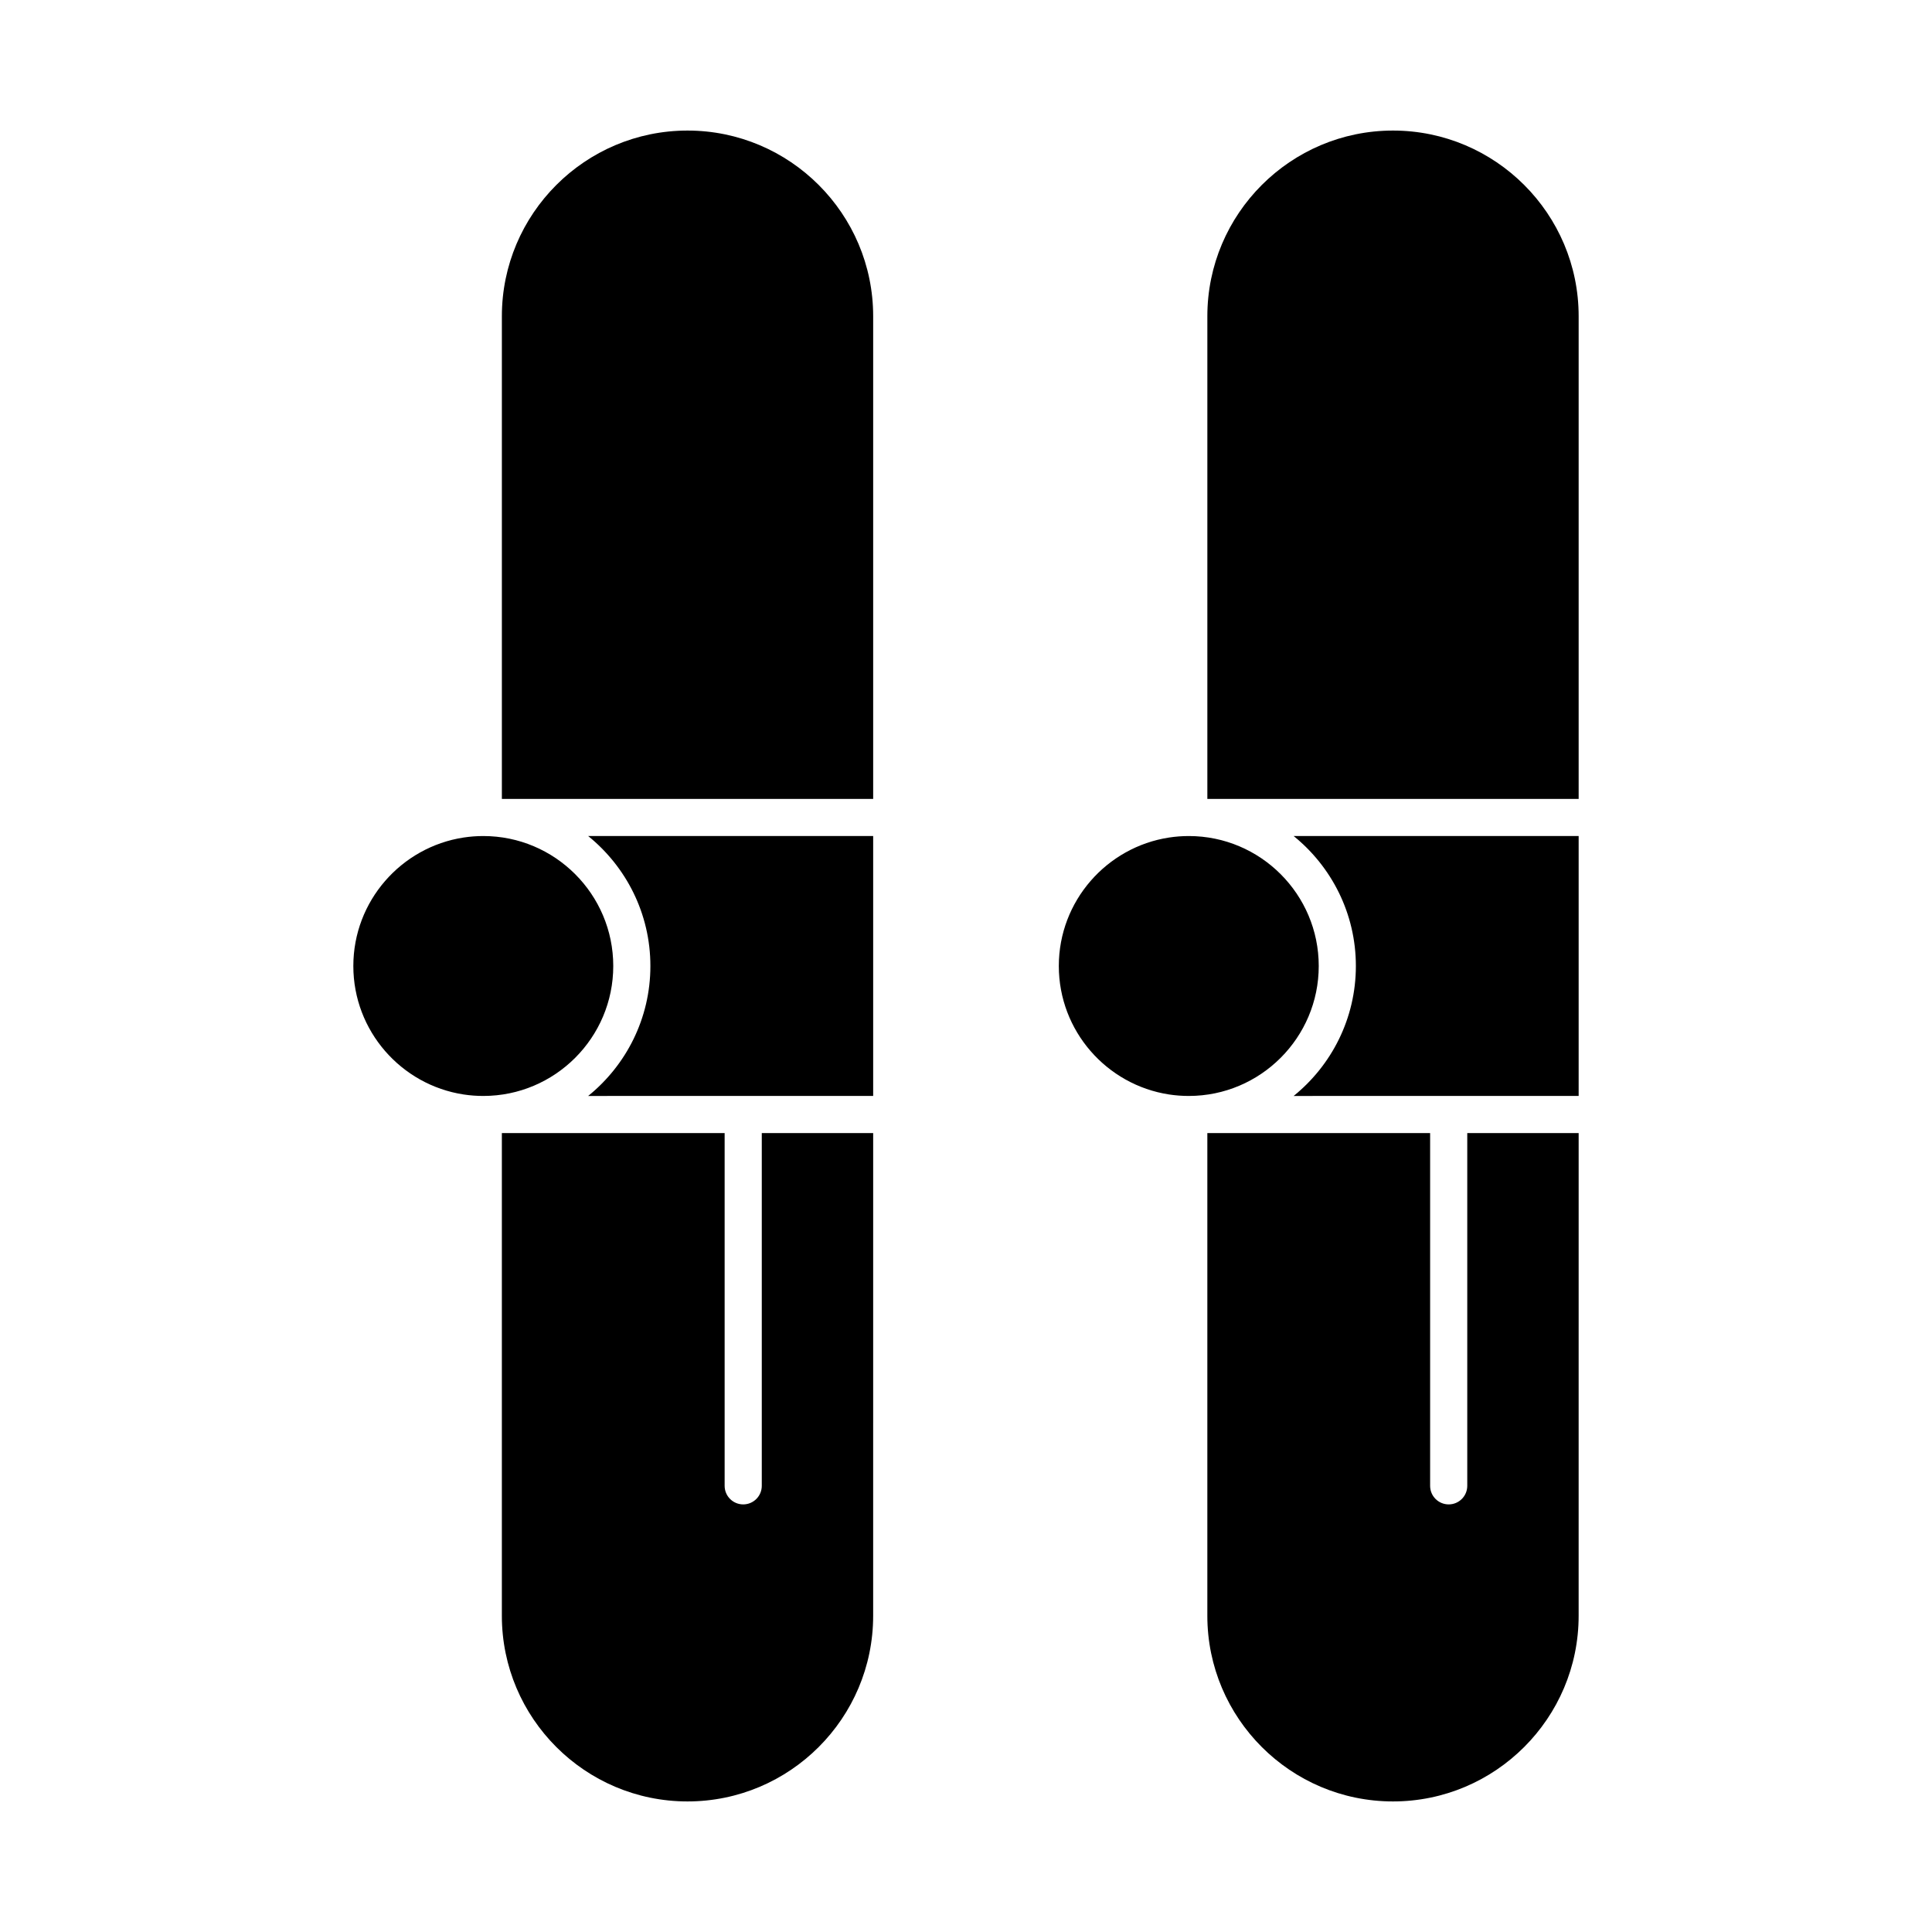
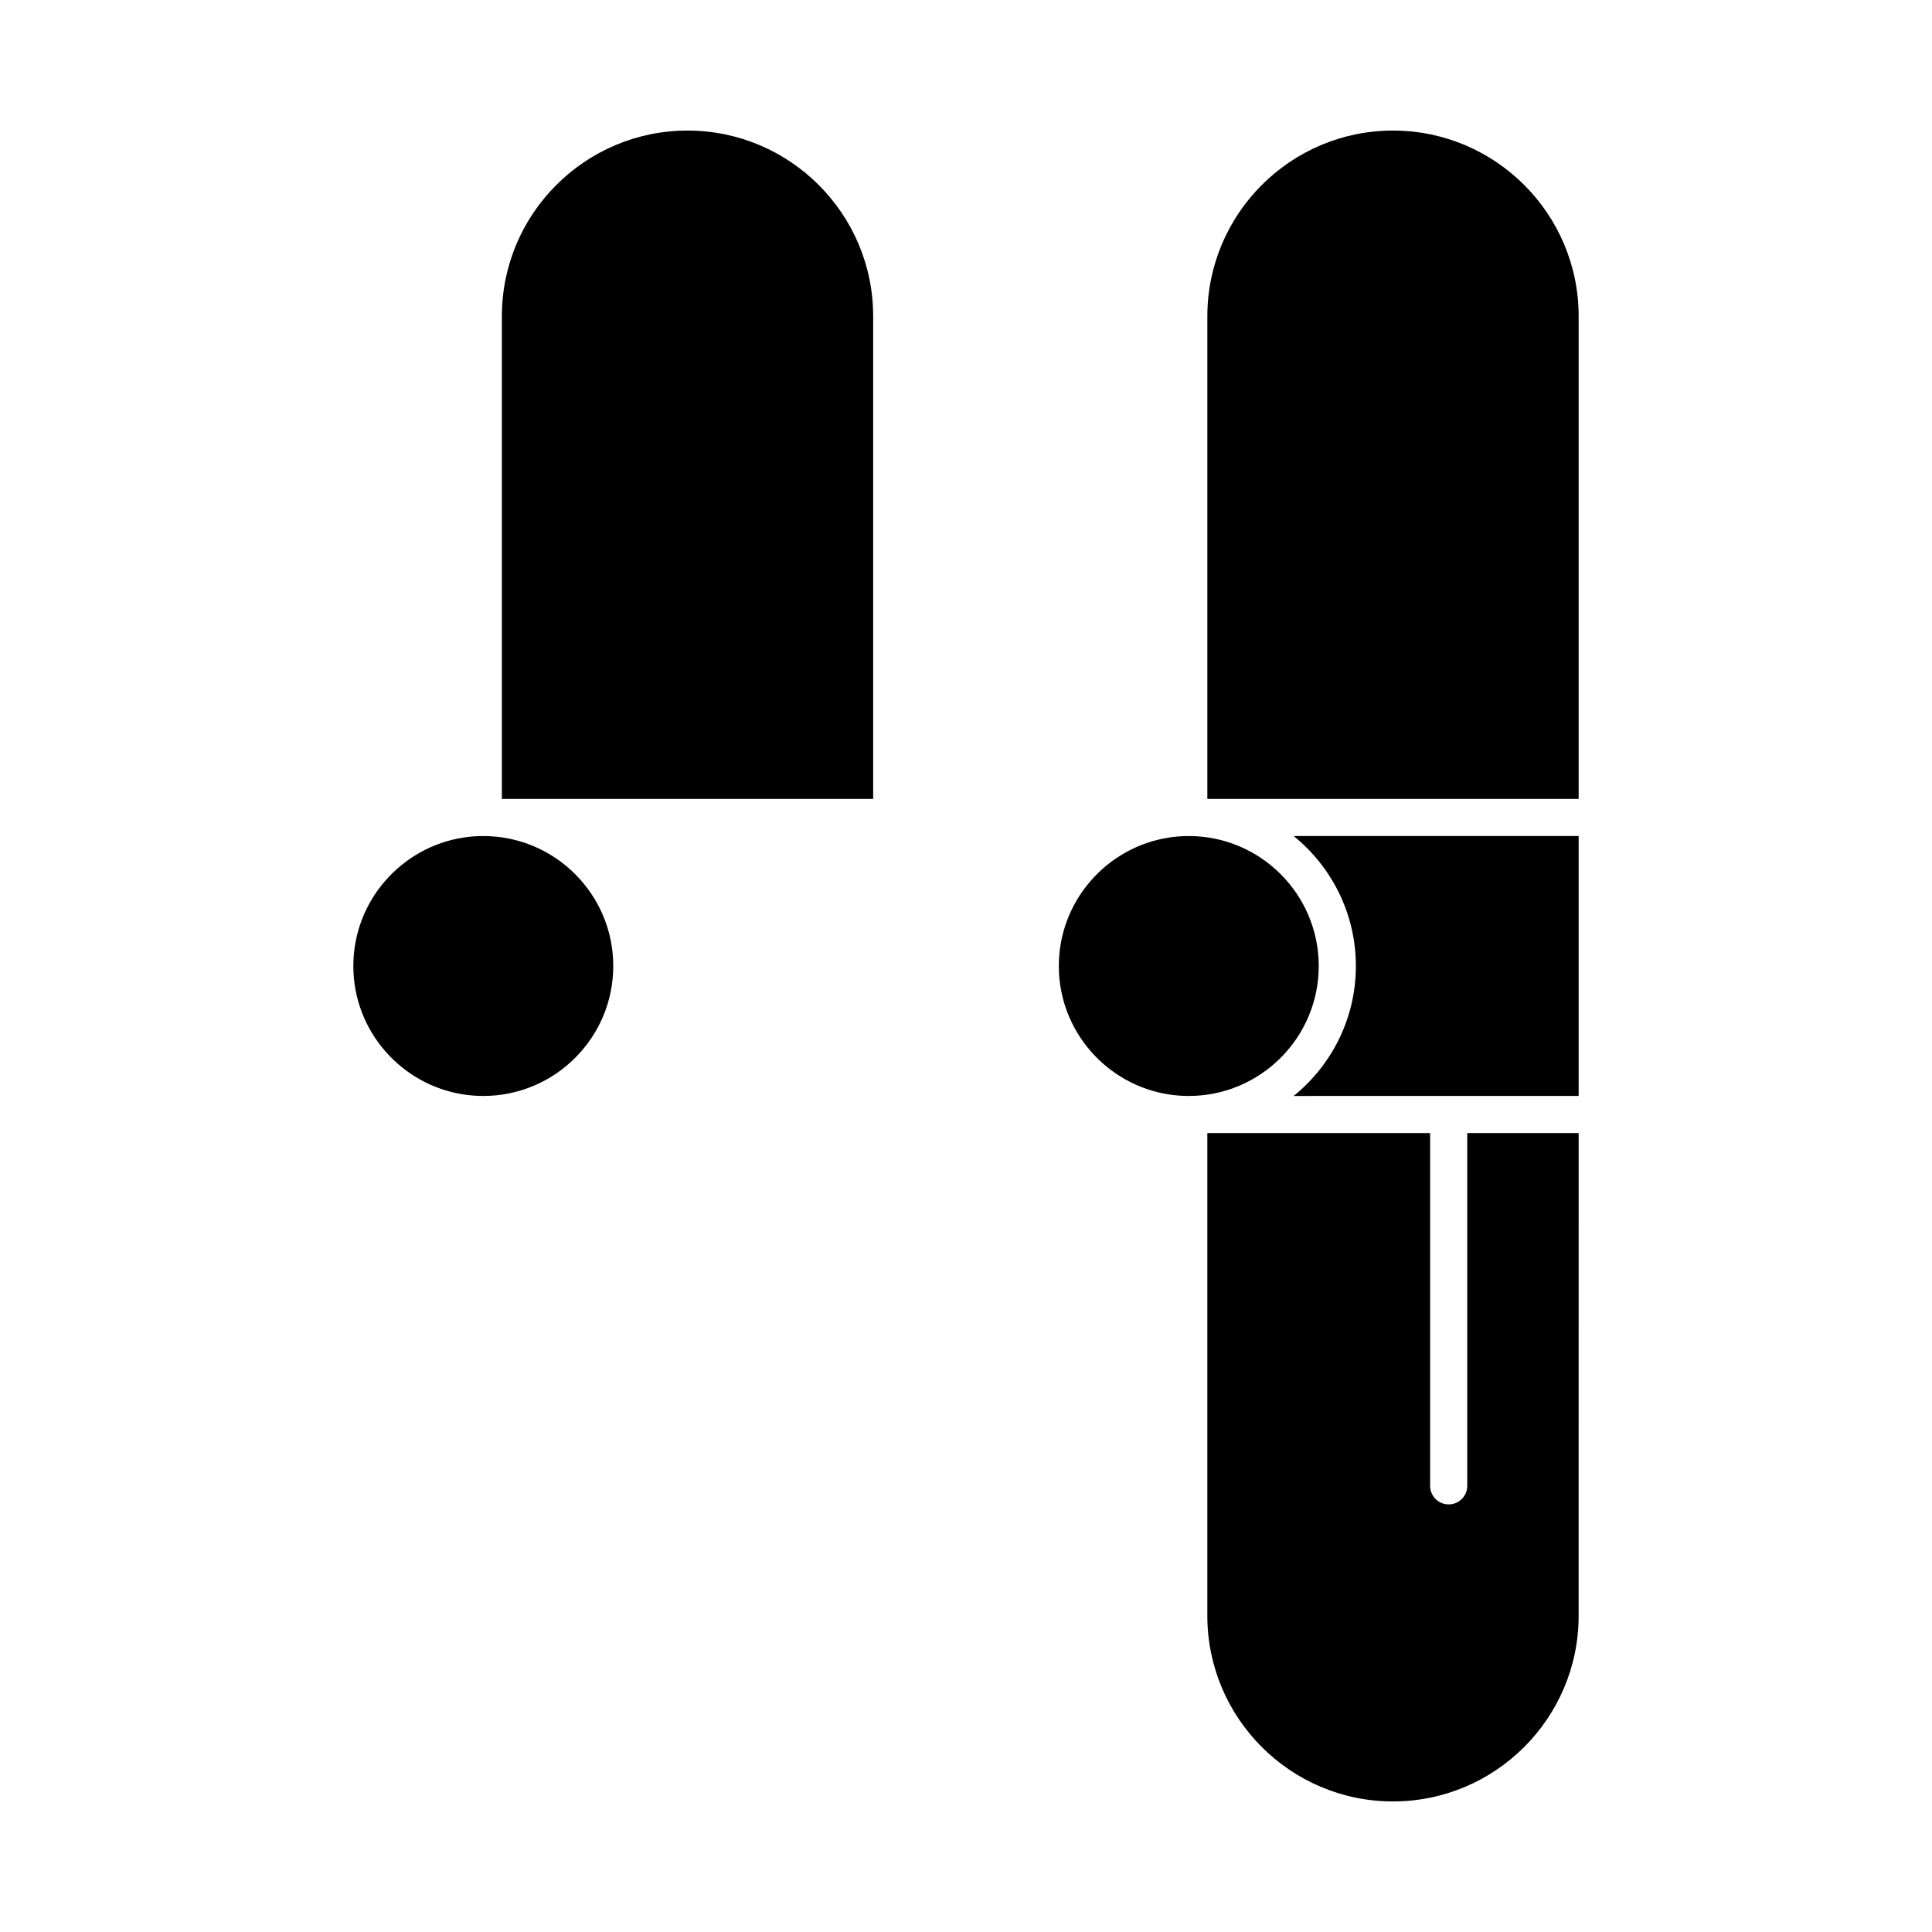
<svg xmlns="http://www.w3.org/2000/svg" fill="#000000" width="800px" height="800px" version="1.1" viewBox="144 144 512 512">
  <g>
-     <path d="m316.36 400c0 13.898-6.441 26.316-16.492 34.441l75.531-0.004v-68.879h-75.531c10.047 8.125 16.492 20.539 16.492 34.441z" />
    <path d="m493.48 400c0-18.992-15.449-34.441-34.441-34.441-1.781 0-3.531 0.137-5.238 0.398-16.512 2.531-29.203 16.832-29.203 34.043s12.688 31.512 29.203 34.043c1.707 0.262 3.457 0.395 5.238 0.395 18.988 0 34.441-15.449 34.441-34.438z" />
    <path d="m326.2 178.6c-27.129 0-49.199 22.07-49.199 49.199v127.92h98.398v-127.92c0-27.129-22.07-49.199-49.199-49.199z" />
    <path d="m306.52 400c0-18.992-15.449-34.441-34.441-34.441-1.781 0-3.531 0.137-5.238 0.398-16.512 2.531-29.203 16.832-29.203 34.043s12.688 31.512 29.203 34.043c1.707 0.262 3.457 0.395 5.238 0.395 18.992 0 34.441-15.449 34.441-34.438z" />
-     <path d="m345.88 537.76c0 2.719-2.203 4.922-4.922 4.922s-4.922-2.203-4.922-4.922v-93.48h-59.039v127.92c0 27.129 22.07 49.199 49.199 49.199 27.129 0 49.199-22.07 49.199-49.199l0.004-127.92h-29.52z" />
    <path d="m532.84 537.76c0 2.719-2.203 4.922-4.922 4.922s-4.922-2.203-4.922-4.922v-93.48h-59.039v127.92c0 27.129 22.07 49.199 49.199 49.199s49.199-22.07 49.199-49.199l0.004-127.92h-29.52z" />
    <path d="m513.16 178.6c-27.129 0-49.199 22.07-49.199 49.199v127.92h98.398v-127.92c0-27.129-22.07-49.199-49.199-49.199z" />
    <path d="m503.32 400c0 13.898-6.441 26.316-16.492 34.441l75.531-0.004v-68.879h-75.531c10.047 8.125 16.492 20.539 16.492 34.441z" />
  </g>
</svg>